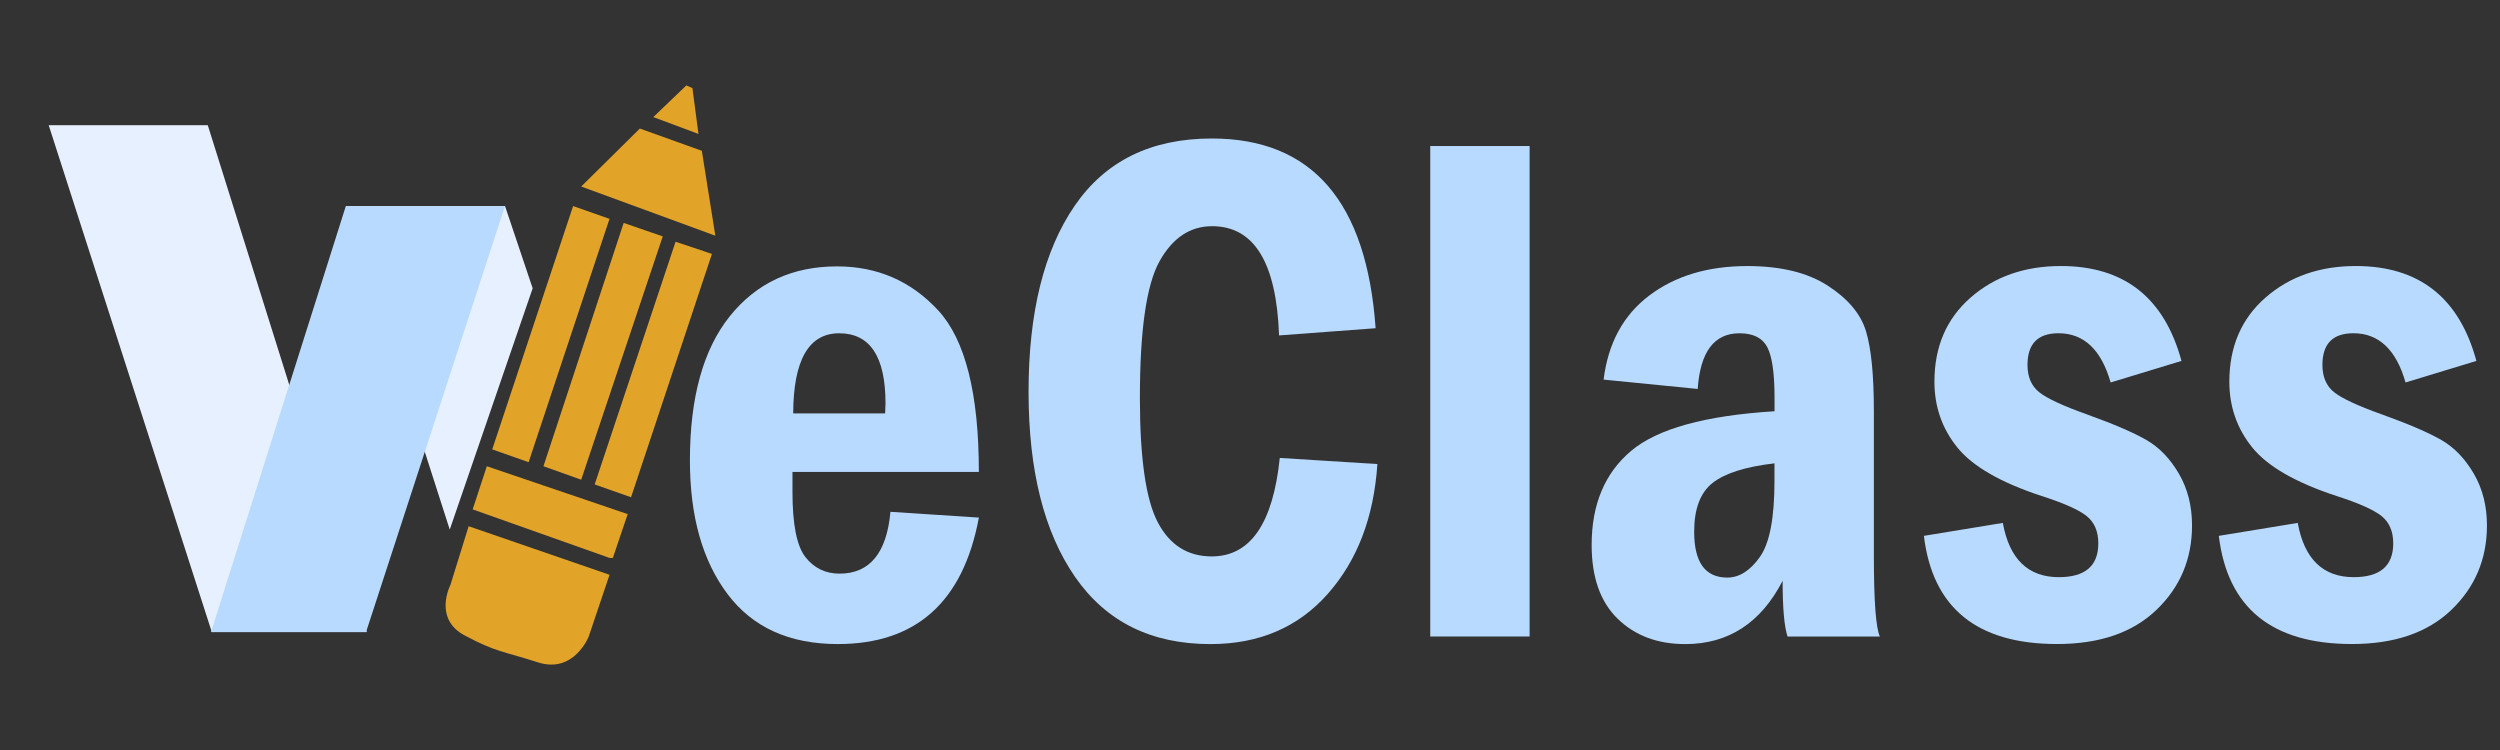
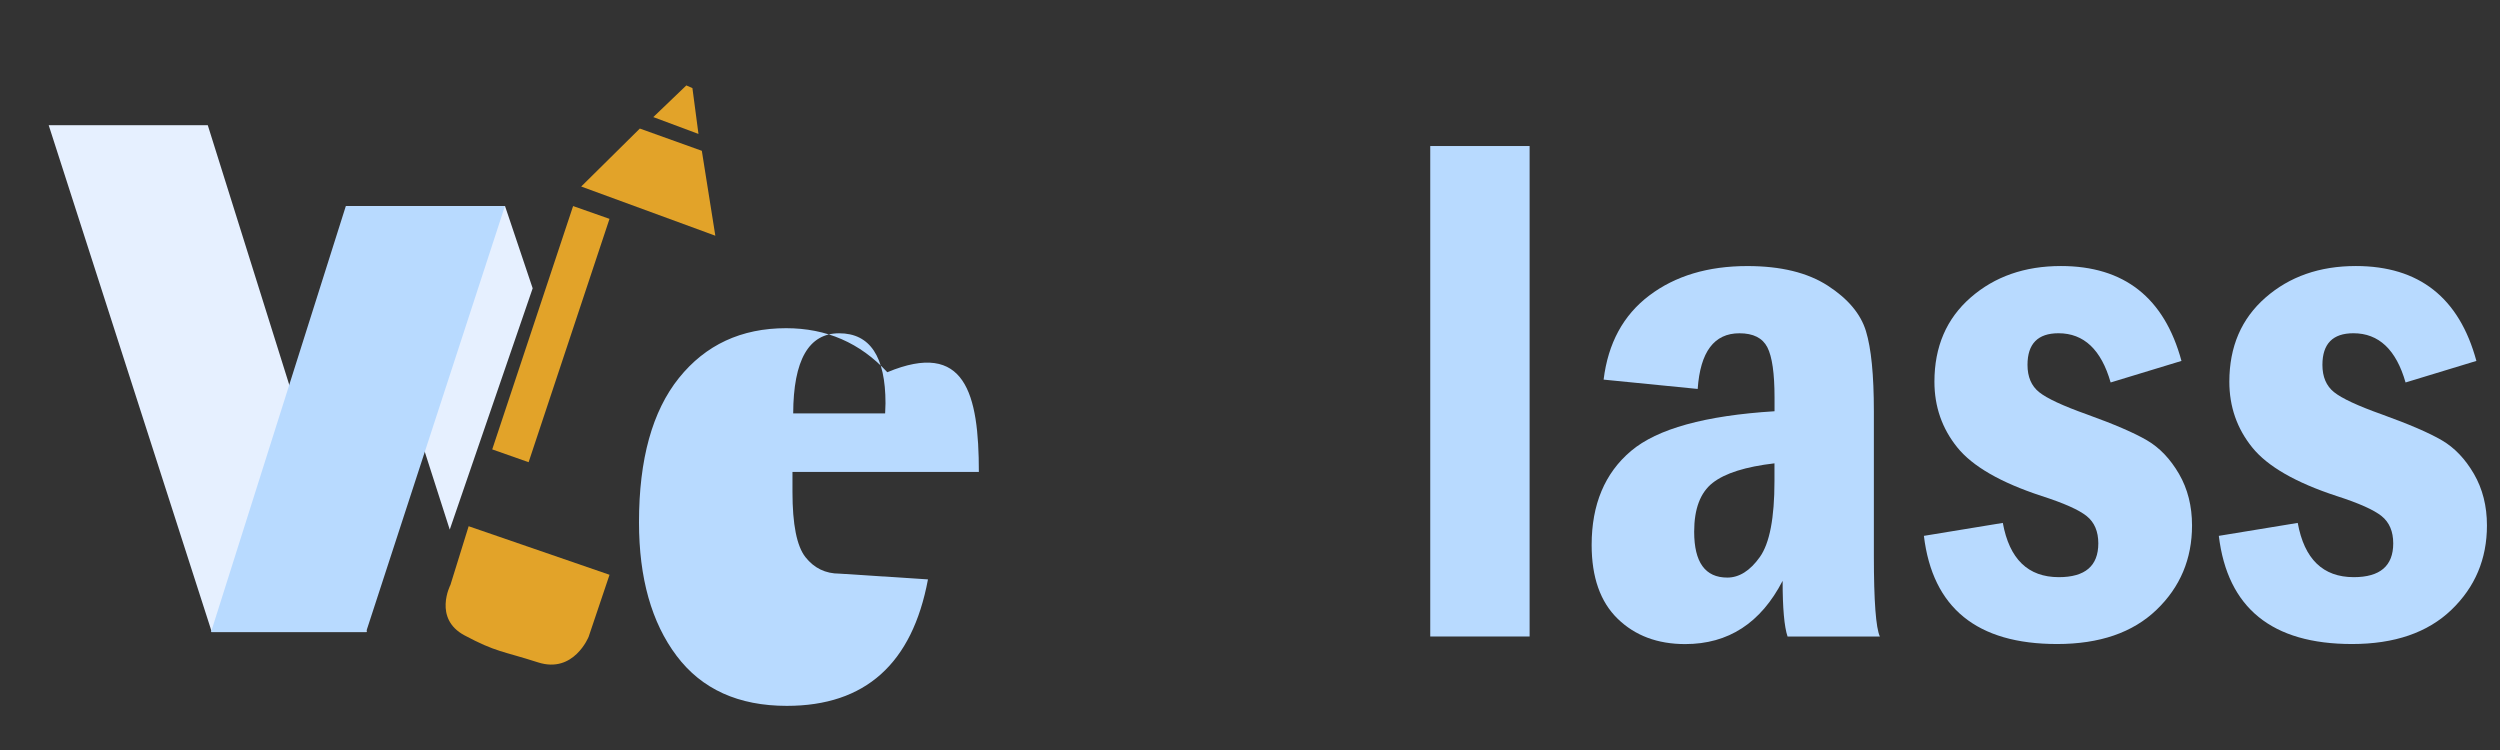
<svg xmlns="http://www.w3.org/2000/svg" version="1.1" id="Capa_1" x="0px" y="0px" viewBox="0 0 900 270" style="enable-background:new 0 0 900 270;" xml:space="preserve">
  <rect x="0" y="0" width="900" height="270" fill="#333333" stroke="none" />
  <style type="text/css">
	.st0{fill:#B8DAFF;}
	.st1{fill:#FFFFFF;}
	.st2{fill:#E6F0FF;}
	.st3{fill:#E2A329;}
</style>
  <g>
-     <path class="st0" d="M352.39,169.9h-67.1v7.22c0,11.69,1.56,19.51,4.68,23.46c3.12,3.95,7.2,5.93,12.26,5.93   c10.87,0,16.98-7.42,18.33-22.25l31.84,2.07c-5.66,30.36-22.6,45.53-50.81,45.53c-17.4,0-30.62-5.99-39.66-17.98   c-9.04-11.99-13.56-28.03-13.56-48.12c0-22.68,4.79-39.99,14.38-51.94c9.59-11.94,22.44-17.92,38.58-17.92   c14.53,0,26.67,5.28,36.43,15.85C347.51,122.32,352.39,141.7,352.39,169.9z M318.65,148.82c0.08-1.55,0.13-2.76,0.13-3.62   c0-16.82-5.56-25.22-16.68-25.22c-10.95,0-16.47,9.62-16.55,28.85H318.65z" />
-     <path class="st0" d="M460.72,164.86l35.14,2.2c-1.27,19.15-7.23,34.73-17.89,46.76c-10.65,12.03-24.73,18.05-42.24,18.05   c-21.31,0-37.55-8.06-48.71-24.19c-11.16-16.12-16.74-38.33-16.74-66.62c0-28.54,5.54-50.88,16.62-67.01   c11.08-16.13,27.53-24.19,49.34-24.19c36.11,0,55.77,22.77,58.98,68.3l-34.76,2.59c-0.93-26.21-8.96-39.32-24.1-39.32   c-7.95,0-14.27,4.23-18.96,12.68c-4.69,8.45-7.04,24.84-7.04,49.16c0,21.73,2.16,36.67,6.47,44.82s10.78,12.22,19.41,12.22   C450.11,200.3,458.27,188.49,460.72,164.86z" />
+     <path class="st0" d="M352.39,169.9h-67.1v7.22c0,11.69,1.56,19.51,4.68,23.46c3.12,3.95,7.2,5.93,12.26,5.93   l31.84,2.07c-5.66,30.36-22.6,45.53-50.81,45.53c-17.4,0-30.62-5.99-39.66-17.98   c-9.04-11.99-13.56-28.03-13.56-48.12c0-22.68,4.79-39.99,14.38-51.94c9.59-11.94,22.44-17.92,38.58-17.92   c14.53,0,26.67,5.28,36.43,15.85C347.51,122.32,352.39,141.7,352.39,169.9z M318.65,148.82c0.08-1.55,0.13-2.76,0.13-3.62   c0-16.82-5.56-25.22-16.68-25.22c-10.95,0-16.47,9.62-16.55,28.85H318.65z" />
    <path class="st0" d="M514.89,52.57h35.77v176.57h-35.77V52.57z" />
    <path class="st0" d="M611.17,140.02l-33.87-3.36c1.61-13.11,7.08-23.2,16.43-30.27c9.34-7.07,21.12-10.61,35.33-10.61   c12.01,0,21.65,2.35,28.92,7.05c7.27,4.7,11.86,10.15,13.76,16.36c1.9,6.21,2.85,15.83,2.85,28.85v52.13   c0,16.21,0.72,25.87,2.16,28.98h-33.23c-1.19-3.54-1.78-10.22-1.78-20.05c-7.85,15.18-19.54,22.77-35.07,22.77   c-9.96,0-18.06-3.04-24.31-9.12s-9.37-14.94-9.37-26.58c0-14.57,4.73-25.85,14.18-33.83c9.45-7.98,26.67-12.74,51.66-14.29v-4.92   c0-8.71-0.86-14.75-2.59-18.11c-1.73-3.36-5.07-5.04-10.04-5.04C617.1,119.97,612.09,126.65,611.17,140.02z M638.82,166.8   c-10.4,1.21-17.82,3.55-22.26,7.03c-4.44,3.48-6.66,9.35-6.66,17.6c0,11,3.97,16.5,11.92,16.5c4.31,0,8.22-2.47,11.73-7.41   c3.51-4.94,5.26-14.04,5.26-27.27V166.8z" />
    <path class="st0" d="M785.33,129.93l-25.5,7.76c-3.38-11.81-9.64-17.72-18.77-17.72c-7.44,0-11.16,3.8-11.16,11.38   c0,4.31,1.39,7.59,4.19,9.83c2.79,2.24,8.54,4.92,17.25,8.02c9.81,3.54,17,6.64,21.56,9.31c4.57,2.67,8.41,6.71,11.54,12.09   c3.13,5.39,4.69,11.58,4.69,18.56c0,12.08-4.27,22.21-12.81,30.4c-8.54,8.19-20.47,12.29-35.77,12.29   c-28.84,0-44.82-12.98-47.95-38.94l28.41-4.66c2.37,13.02,9.09,19.53,20.17,19.53c9.47,0,14.21-4.05,14.21-12.16   c0-4.31-1.4-7.59-4.19-9.83c-2.79-2.24-8.2-4.66-16.24-7.24c-14.71-4.83-24.82-10.65-30.32-17.46c-5.5-6.81-8.25-14.7-8.25-23.67   c0-12.59,4.33-22.68,13-30.27c8.67-7.59,19.51-11.38,32.54-11.38C764.69,95.78,779.16,107.16,785.33,129.93z" />
    <path class="st0" d="M891.5,129.93l-25.5,7.76c-3.38-11.81-9.64-17.72-18.77-17.72c-7.44,0-11.16,3.8-11.16,11.38   c0,4.31,1.39,7.59,4.19,9.83c2.79,2.24,8.54,4.92,17.25,8.02c9.81,3.54,17,6.64,21.56,9.31c4.57,2.67,8.41,6.71,11.54,12.09   c3.13,5.39,4.69,11.58,4.69,18.56c0,12.08-4.27,22.21-12.81,30.4c-8.54,8.19-20.47,12.29-35.77,12.29   c-28.84,0-44.82-12.98-47.95-38.94l28.41-4.66c2.37,13.02,9.09,19.53,20.17,19.53c9.47,0,14.21-4.05,14.21-12.16   c0-4.31-1.4-7.59-4.19-9.83c-2.79-2.24-8.2-4.66-16.24-7.24c-14.71-4.83-24.82-10.65-30.32-17.46c-5.5-6.81-8.25-14.7-8.25-23.67   c0-12.59,4.33-22.68,13-30.27c8.67-7.59,19.51-11.38,32.54-11.38C870.87,95.78,885.33,107.16,891.5,129.93z" />
  </g>
  <path class="st1" d="M6.43,42.23" />
  <polygon class="st2" points="124.54,74.18 161.91,190.66 191.76,103.79 181.81,74.18 " />
  <polygon class="st2" points="17.53,45.07 76.25,227.54 132.06,227.54 74.8,45.07 " />
  <polygon class="st0" points="75.97,227.54 131.78,227.54 181.77,74.18 124.5,74.18 " />
  <polygon class="st3" points="177.2,161.78 190.3,166.39 219.42,78.79 206.32,74.18 " />
-   <polygon class="st3" points="195.64,167.85 209.23,172.7 238.59,85.1 224.52,80.25 " />
-   <polygon class="st3" points="214.08,174.4 227.18,179.01 256.3,91.41 243.2,87.04 " />
-   <polygon class="st3" points="170.16,183.38 219.42,200.85 220.63,200.85 225.97,185.08 175.26,167.85 " />
  <polygon class="st3" points="209.23,67.15 257.52,84.86 252.66,54.29 230.34,46.28 " />
  <polygon class="st3" points="235.19,42.15 251.45,48.22 249.27,31.72 247.08,30.75 " />
  <path class="st3" d="M168.71,189.44l-6.55,21.11c0,0-6.31,12.13,5.1,18.2c11.4,6.07,13.59,5.58,26.45,9.71  c12.86,4.13,18.2-9.22,18.2-9.22l7.52-22.32L168.71,189.44z" />
</svg>